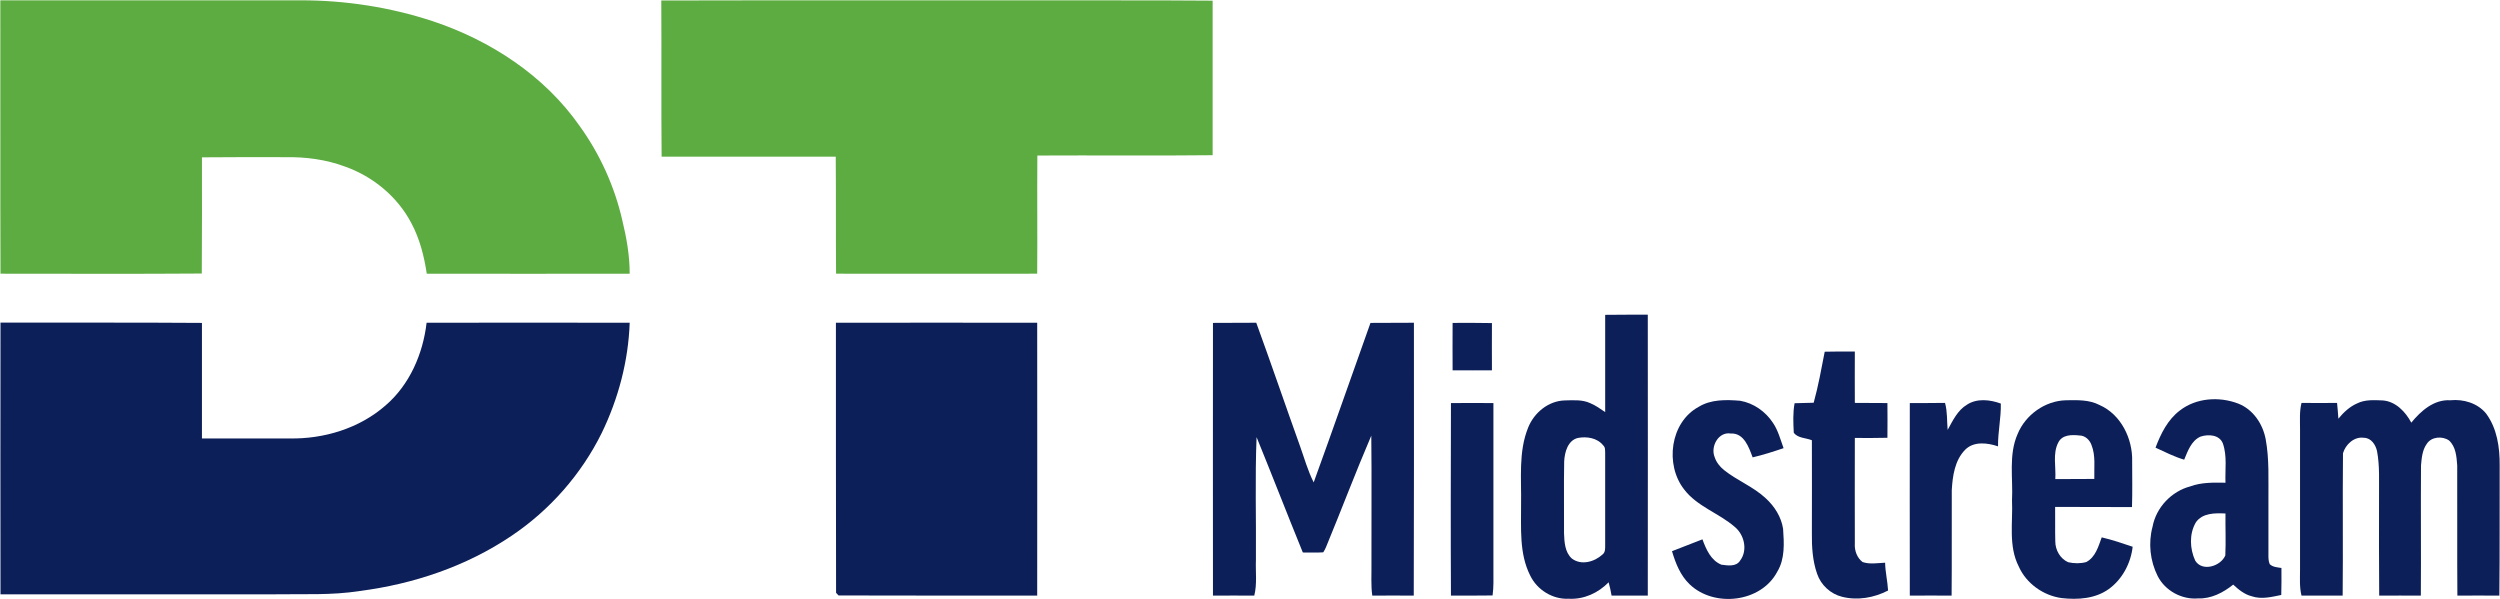
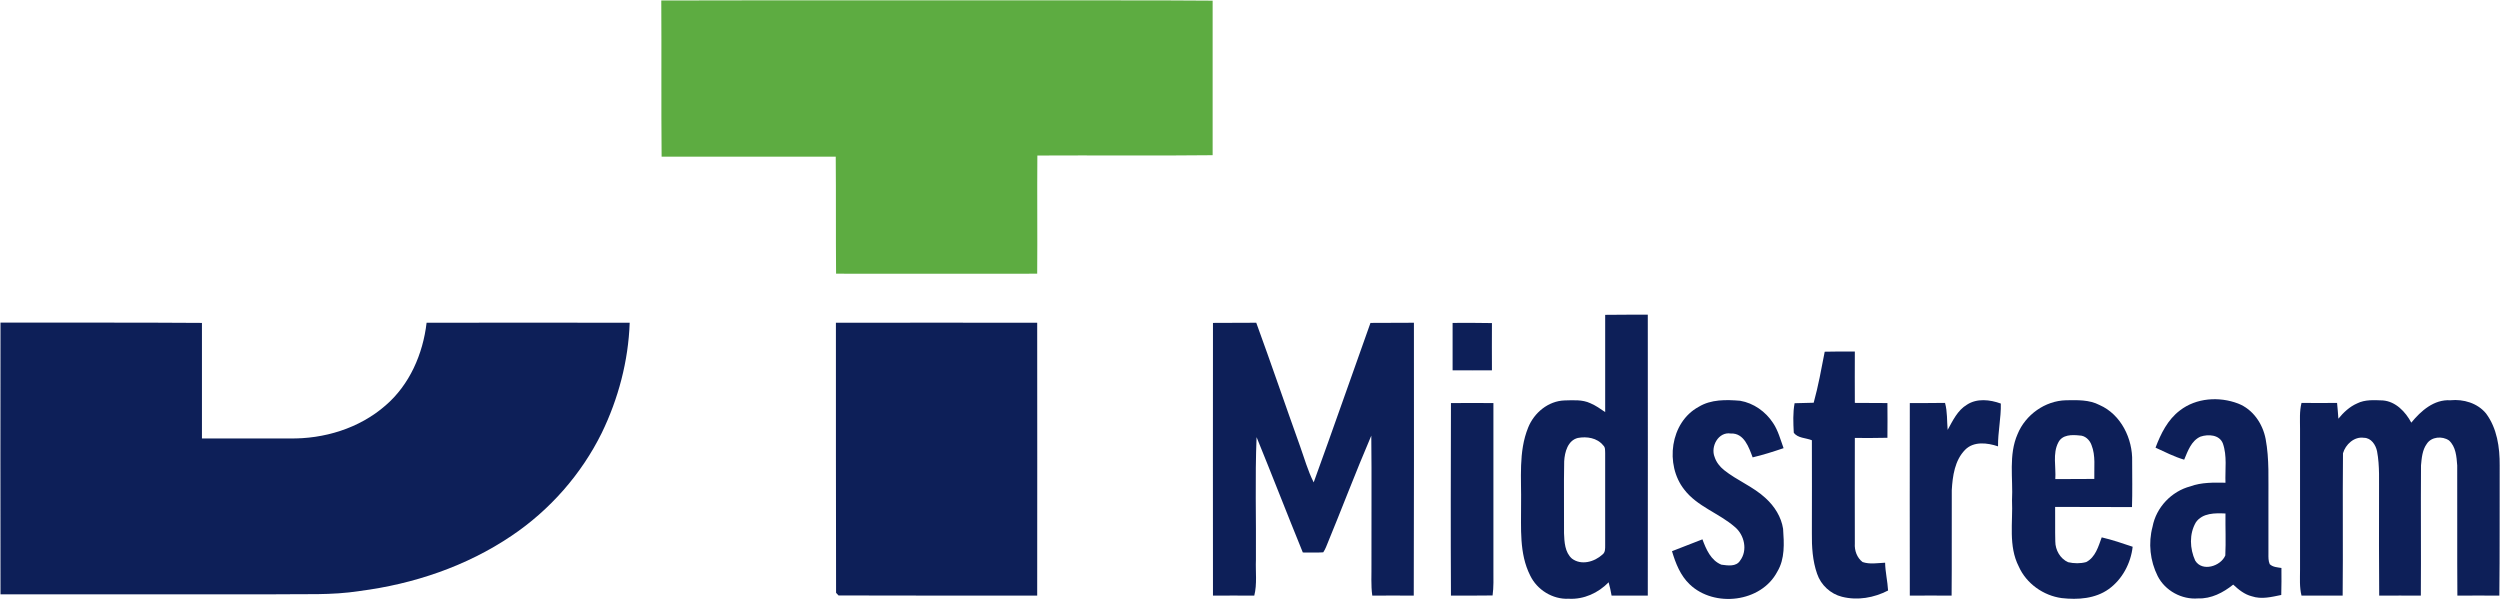
<svg xmlns="http://www.w3.org/2000/svg" version="1.2" viewBox="0 0 1519 364" width="1519" height="364">
  <title>Screenshot 2022-02-06 at 20-svg</title>
  <style>
		.s0 { fill: #5dac41 } 
		.s1 { fill: #0d1f58 } 
	</style>
  <g id="#5dac41ff">
-     <path id="Layer" class="s0" d="m0.2 0.2q91 0 181.9 0c27.4-0.1 54.8 4.1 80.9 12.7c35.1 11.7 67.9 33.1 89.3 63.8c12.3 17.1 21.1 36.6 25.8 57.1c2.6 10.7 4.5 21.5 4.5 32.5q-61.7 0.1-123.3 0c-1.6-10.7-4.3-21.3-9.4-30.8c-8.4-16-23.3-28.3-40.3-34.3c-11.5-4.3-23.9-5.9-36.2-5.7c-16.9 0-33.8-0.1-50.7 0.1c0 23.5 0.1 47.1-0.1 70.6c-40.7 0.3-81.5 0.1-122.3 0.1c-0.2-55.3 0-110.7-0.1-166.1z" />
    <path id="Layer" class="s0" d="m401.8 0.3c75-0.2 150 0 225-0.1c36.7 0.1 73.4-0.1 110 0.2q0 47 0 93.9c-35.5 0.4-71 0-106.5 0.2c-0.2 24 0.1 47.9-0.1 71.8c-40.8 0-81.5 0.1-122.2 0c-0.2-23.7 0-47.4-0.2-71.1c-35.2 0-70.5 0-105.8 0c-0.3-31.6 0-63.3-0.2-94.9z" />
  </g>
  <g id="#0d1f58ff">
    <path id="Layer" fill-rule="evenodd" class="s1" d="m975.3 191.3c8.7-0.1 17.3-0.1 25.9-0.1c0 56.9 0.1 113.8 0 170.7q-11 0-22 0q-0.7-4.1-1.8-8.1c-6.3 6.5-15.1 10.5-24.2 10c-9.8 0.5-19.3-5.4-23.5-14.2c-6.7-13.3-5.4-28.7-5.5-43.1c0.3-15.6-1.7-31.9 4.3-46.7c3.6-9 12.2-16.2 22.2-16.5c5.2-0.1 10.7-0.6 15.6 1.7c3.3 1.4 6.1 3.4 9 5.4q0-29.6 0-59.1zm-16.6 74.8c-6.1 1.5-8 8.6-8.3 14.2c-0.3 14.5 0 29.1-0.1 43.7c0.2 5.3 0.5 11.6 4.8 15.4c5.7 4.3 13.7 2 18.6-2.5c1.7-1.3 1.6-3.5 1.6-5.5q0-28 0-56.1c-0.1-1.6 0.2-3.5-1.2-4.7c-3.7-4.6-10-5.5-15.4-4.5z" />
    <path id="Layer" class="s1" d="m0.3 196c40.8 0.1 81.6-0.1 122.4 0.2q0 35.1 0 70.2q26.6 0 53.2 0c20.9 0.4 42.4-6.1 58.3-20c14.7-12.6 22.8-31.4 25-50.3q61.7-0.1 123.4 0c-0.8 23.2-6.9 46.2-17 67c-12.4 25.1-31.5 46.8-54.7 62.4c-27.5 18.6-59.7 29.4-92.4 33.6c-17 2.7-34.2 1.7-51.3 2q-83.5 0-166.9 0q-0.1-82.5 0-165.1z" />
    <path id="Layer" class="s1" d="m507.9 196.1c40.8-0.1 81.6 0 122.3 0c0 55.2 0.1 110.5 0 165.8c-40.3 0-80.5 0-120.7-0.1c-0.4-0.4-1.1-1.2-1.5-1.6c-0.1-54.7-0.1-109.4-0.1-164.1z" />
    <path id="Layer" class="s1" d="m832.7 196.2c8.8-0.1 17.6 0 26.4-0.1c0 55.3 0.1 110.5-0.1 165.8q-12.6-0.1-25.2 0c-0.9-6.4-0.4-12.9-0.5-19.3c-0.1-26 0.2-51.9-0.1-77.9c-9.6 22.4-18.2 45.2-27.5 67.7q-0.7 1.7-1.7 3.2c-4.2 0.3-8.3 0-12.4 0.1c-9.5-23.3-18.6-46.8-28.1-70.1c-1 24.8-0.2 49.7-0.4 74.5c-0.3 7.3 0.8 14.7-1 21.8c-8.4-0.1-16.7 0-25.1 0c-0.1-55.3 0-110.5 0-165.7c8.8-0.1 17.5 0 26.3-0.1c9.1 24.9 17.6 49.9 26.5 74.7c2.7 7.5 4.8 15.2 8.4 22.3c11.7-32.2 23-64.7 34.5-96.9z" />
-     <path id="Layer" class="s1" d="m882.6 196.2c7.9 0 15.9-0.1 23.9 0.1c-0.1 9.5 0 19.1 0 28.7c-8 0.1-16 0-23.9 0c-0.1-9.6 0-19.2 0-28.8z" />
+     <path id="Layer" class="s1" d="m882.6 196.2c7.9 0 15.9-0.1 23.9 0.1c-0.1 9.5 0 19.1 0 28.7c-8 0.1-16 0-23.9 0z" />
    <path id="Layer" class="s1" d="m1108.7 213.7c6.1-0.2 12.2-0.1 18.3-0.1c0 10.4-0.1 20.8 0 31.2c6.6 0.1 13.2 0 19.8 0.1q0.1 10.6 0 21.1c-6.6 0.2-13.2 0.1-19.8 0.1c-0.1 21.4 0 42.8 0 64.1c-0.3 4.3 1.3 8.7 4.7 11.3c4.4 1.5 9.1 0.6 13.7 0.4c0.1 5.7 1.5 11.3 1.8 16.9c-8.5 4.4-18.5 6.2-28 3.8c-6.9-1.7-12.8-7.1-15.1-13.9c-2.8-7.9-3.3-16.5-3.2-24.8c0-18.8 0.1-37.6 0-56.4c-3.6-1.5-8.6-1.2-11-4.6c-0.3-6-0.6-12 0.5-17.9c3.9-0.1 7.7-0.2 11.6-0.3c2.8-10.2 4.7-20.6 6.7-31z" />
    <path id="Layer" class="s1" d="m1032.1 247.2c7.5-4.6 16.7-4.4 25.2-3.7c8.2 1.4 15.5 6.6 20 13.5c3.1 4.6 4.5 10.1 6.4 15.3c-6.2 2.1-12.4 4.1-18.8 5.6c-2.3-6.1-5.2-14.9-13.3-14.5c-7.5-1.2-12.4 7.9-9.8 14.3c1 3.1 3.1 5.8 5.7 7.9c8 6.4 17.8 10.1 25.3 17.1c5.4 4.9 9.5 11.4 10.6 18.6c0.6 8.8 1.2 18.2-3.5 26c-9.8 18.8-38.3 22-53.2 7.8c-5.7-5.4-8.6-12.8-10.8-20.2c6.2-2.3 12.3-4.9 18.5-7.2c2.2 6 5.1 12.8 11.5 15.4c3.8 0.5 9 1.4 11.4-2.5c4.7-6.2 2.6-15.6-3.2-20.4c-9.6-8.4-22.9-12.4-30.8-22.8c-11.8-15-8.6-40.8 8.8-50.2z" />
    <path id="Layer" fill-rule="evenodd" class="s1" d="m1255.3 243.2c6.9-0.1 14.1-0.4 20.4 2.9c13 5.7 20.2 20.5 19.8 34.3c0 9.2 0.2 18.4-0.1 27.7c-15.6-0.1-31.1 0-46.7-0.1c0.1 7-0.1 14 0.1 21c0 5.2 3 10.5 7.8 12.6c3.6 0.8 7.4 0.9 11-0.1c5.6-2.9 7.4-9.5 9.4-15c6.4 1.5 12.6 3.6 18.8 5.7c-1.1 10-6.3 19.8-14.5 25.7c-8.2 5.9-18.8 6.6-28.6 5.5c-11.1-1.5-21.5-8.8-26.1-19.2c-6.4-12.5-3.5-26.8-4.1-40.2c0.7-13.4-2.2-27.6 3.4-40.3c4.8-11.7 16.7-20.2 29.4-20.5zm-4.7 25.7c-3.5 6.7-1.3 14.8-1.8 22.2c7.9-0.1 15.8 0 23.7-0.1c-0.2-6.9 0.9-14.1-1.7-20.6c-1.1-3.1-3.9-5.8-7.3-5.8c-4.6-0.5-10.5-0.6-12.9 4.3z" />
    <path id="Layer" fill-rule="evenodd" class="s1" d="m1324.5 249.4c9.9-7.7 23.9-8.6 35.4-4.2c9 3.5 14.9 12.2 16.7 21.5c2.3 12.3 1.6 24.8 1.7 37.3c0 10.8 0 21.6 0 32.5c0 2.1-0.1 4.3 0.8 6.3c1.9 1.8 4.6 1.9 7.1 2.3c0 5.4 0.1 10.9-0.1 16.4c-5.9 1.2-12 2.8-17.9 0.8c-4.4-1.1-8-4-11.3-7.1c-6.1 4.9-13.4 8.7-21.4 8.4c-9.9 0.8-20-4.7-24.5-13.6c-4.6-9.2-5.8-20-3.1-30c2.2-11.7 11.5-21.5 23-24.5c6.8-2.5 14.1-2.3 21.3-2.2c-0.3-8 1.1-16.3-1.6-23.9c-2.1-5.3-8.8-5.7-13.6-4.1c-5.6 2.5-7.7 8.8-9.9 14c-6.1-1.8-11.7-4.7-17.4-7.3c3.2-8.5 7.4-17 14.8-22.6zm9.7 68c-4.1 7-3.7 16-0.4 23.2c4.2 7 15.5 3.5 18.3-3.1c0.4-8.5 0-17 0.1-25.5c-6.3-0.3-14-0.4-18 5.4z" />
    <path id="Layer" class="s1" d="m1432.2 245.1c4.8-2.4 10.3-2 15.6-1.8c7.8 0.6 13.8 6.9 17.3 13.5c5.9-7.2 13.8-14.2 23.7-13.6c8-0.8 16.5 1.7 21.7 8c6.7 9 8.4 20.6 8.3 31.6c-0.1 26.3 0.1 52.7-0.2 79.1q-12.7-0.1-25.5 0c-0.2-26.4 0-52.7-0.1-79.1c-0.4-5.3-0.8-11.4-5-15.2c-4.1-2.8-10.7-2.3-13.5 2.1c-2.7 3.7-3.1 8.6-3.5 13.1c-0.2 26.4 0.1 52.7-0.1 79.1c-8.5-0.1-16.9 0-25.3 0c-0.2-20.1-0.1-40.3-0.1-60.4c-0.1-9.1 0.5-18.3-1.2-27.3c-0.8-3.9-3.6-8.2-8-8.2c-5.9-0.9-11.2 4.1-12.7 9.4c-0.3 28.8 0.1 57.6-0.2 86.5c-8.3 0-16.6-0.1-25 0c-1.3-5.1-0.9-10.4-0.9-15.6q0-42.9 0-85.9c0-5.2-0.4-10.5 0.9-15.6c7.2 0.1 14.4 0.1 21.6 0c0.3 3.2 0.6 6.4 0.8 9.6c3.1-3.8 6.8-7.3 11.4-9.3z" />
    <path id="Layer" class="s1" d="m1195.1 245.9c6.1-4 14-3.1 20.6-0.7c0.2 8.7-1.8 17.3-1.7 26c-6.5-2.2-14.8-3.2-20 2.1c-6.3 6.4-7.6 15.9-8.1 24.5c-0.1 21.3 0.1 42.7-0.1 64.1q-12.7-0.1-25.4 0c-0.1-39 0-78 0-117c7.1 0 14.3 0 21.4-0.1c1.5 5.4 1.1 10.9 1.6 16.4c3.1-5.6 6-11.9 11.7-15.3z" />
    <path id="Layer" class="s1" d="m881.6 244.9c8.6 0 17.2-0.1 25.8 0c0 33.8 0 67.6 0 101.4c0 5.2 0.2 10.4-0.5 15.5c-8.4 0.1-16.9 0.1-25.3 0.1c-0.2-39-0.1-78 0-117z" />
  </g>
</svg>